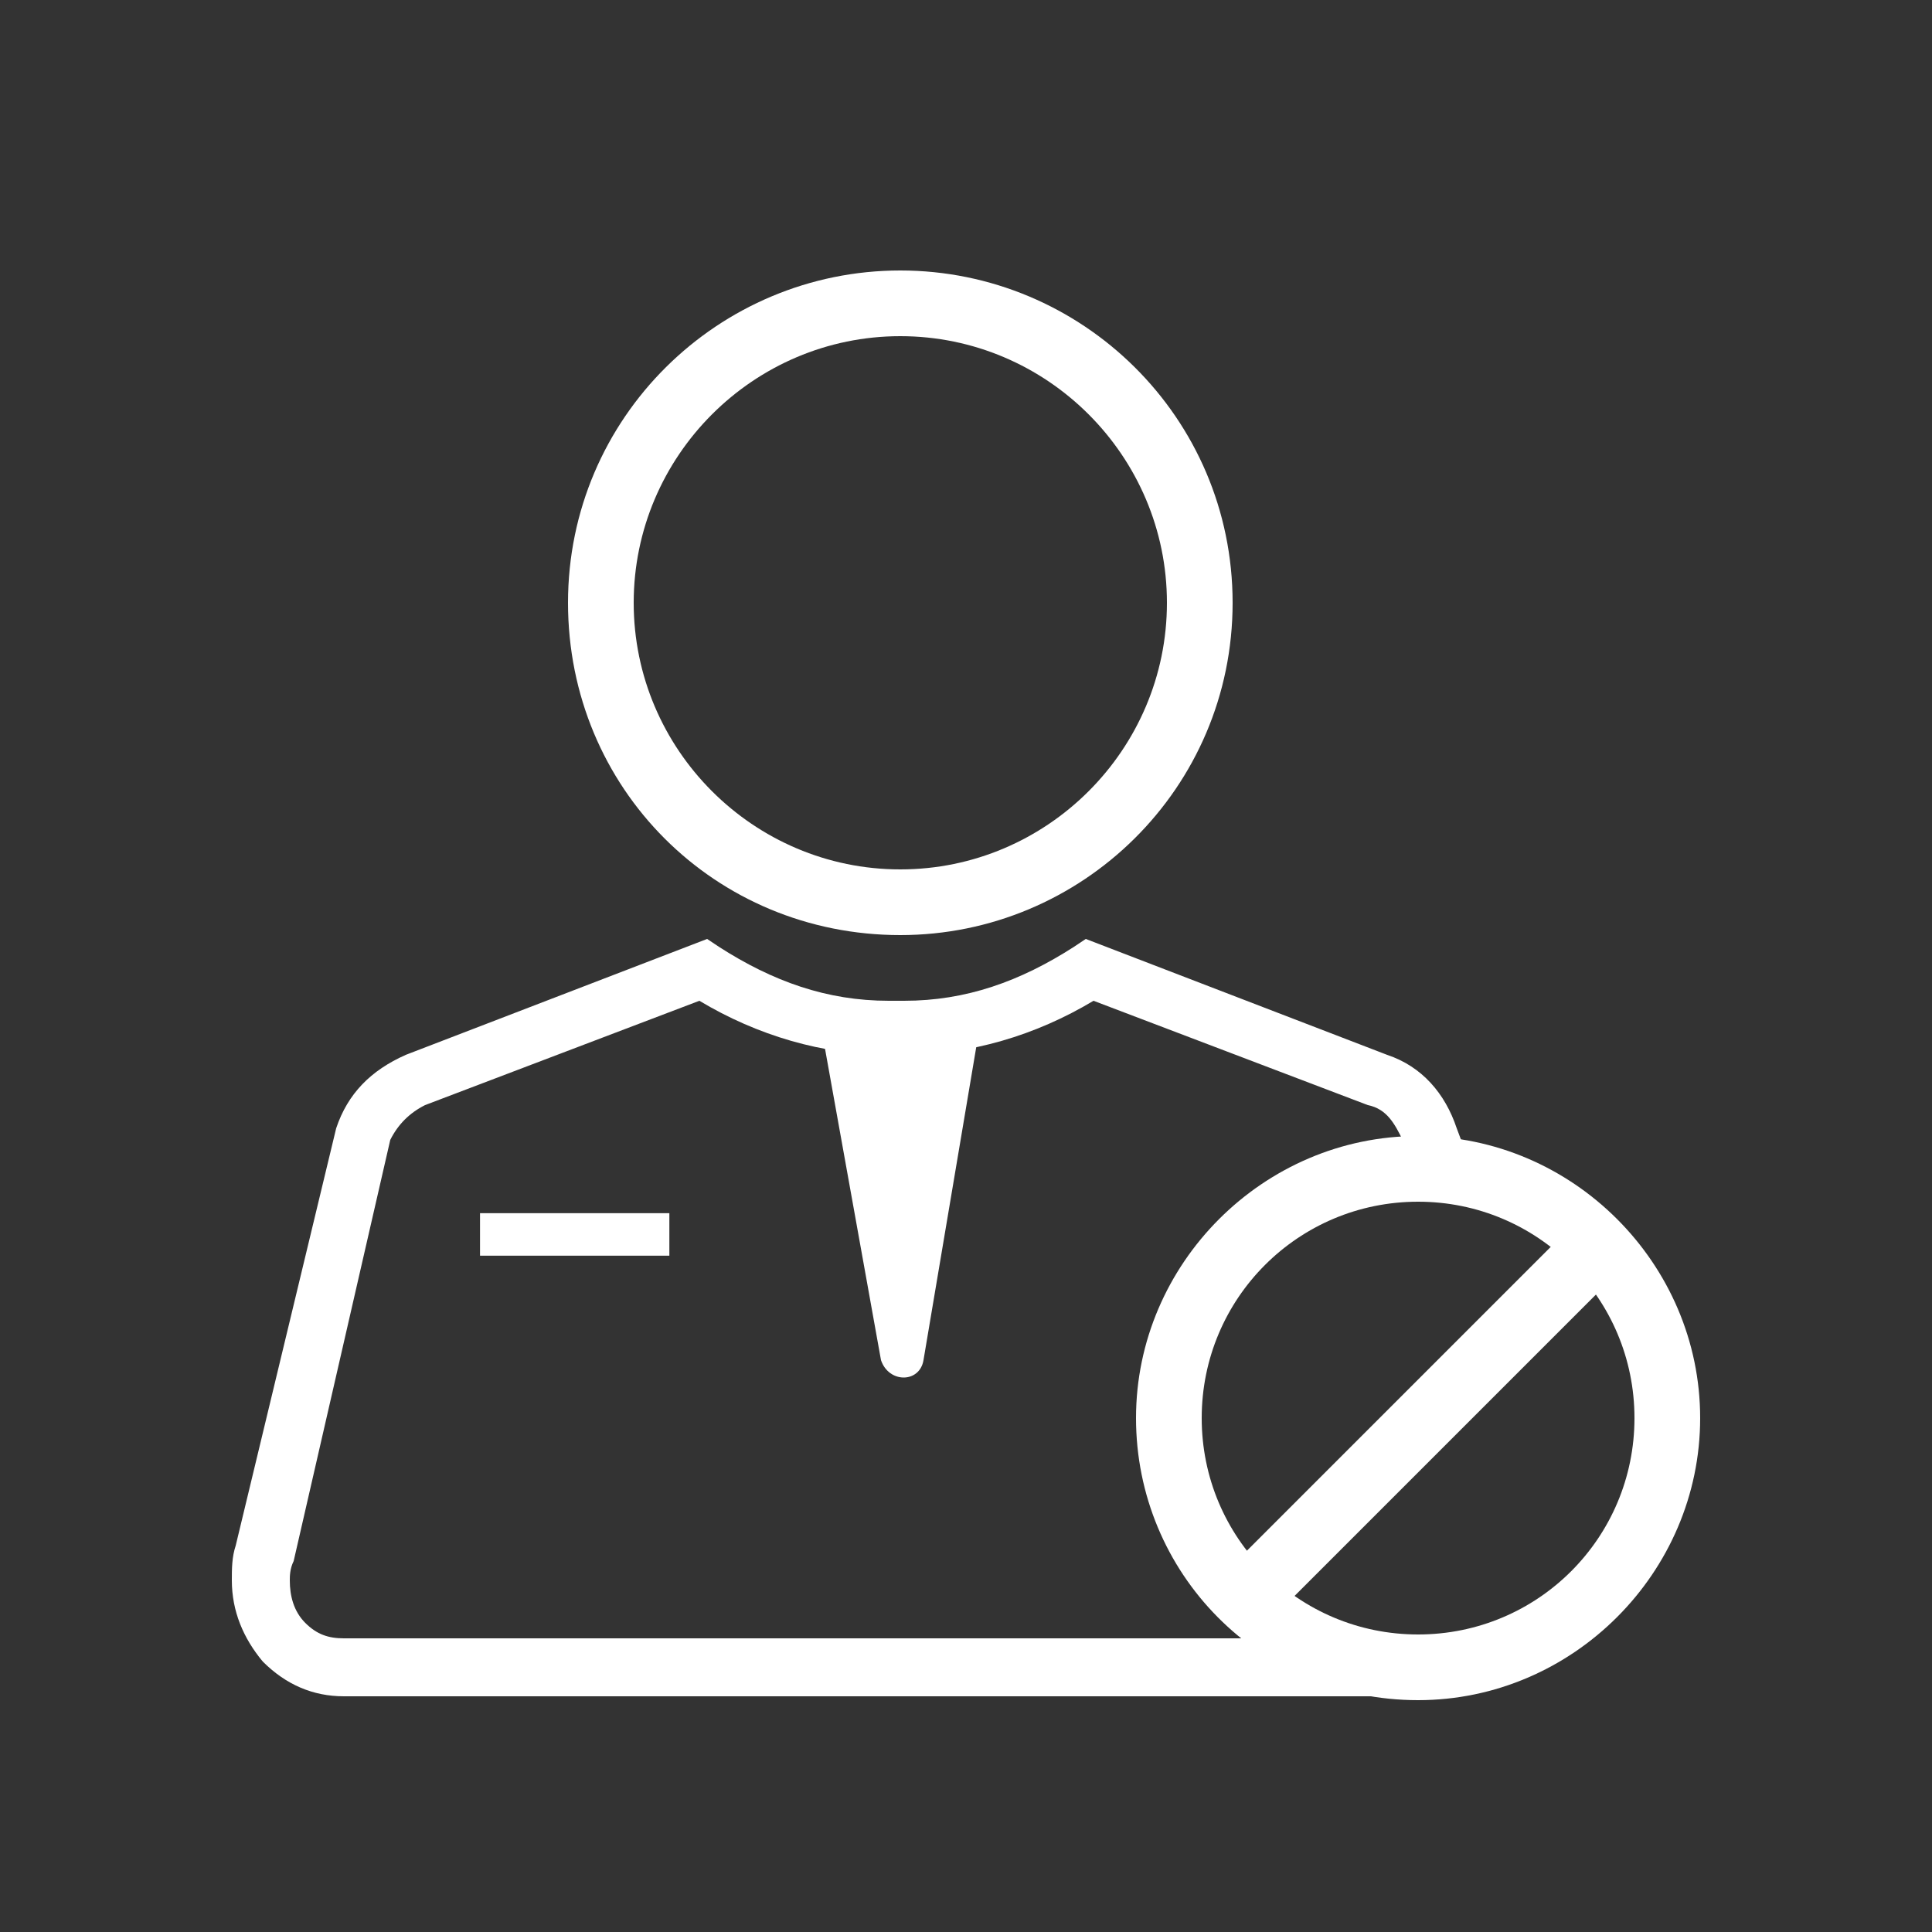
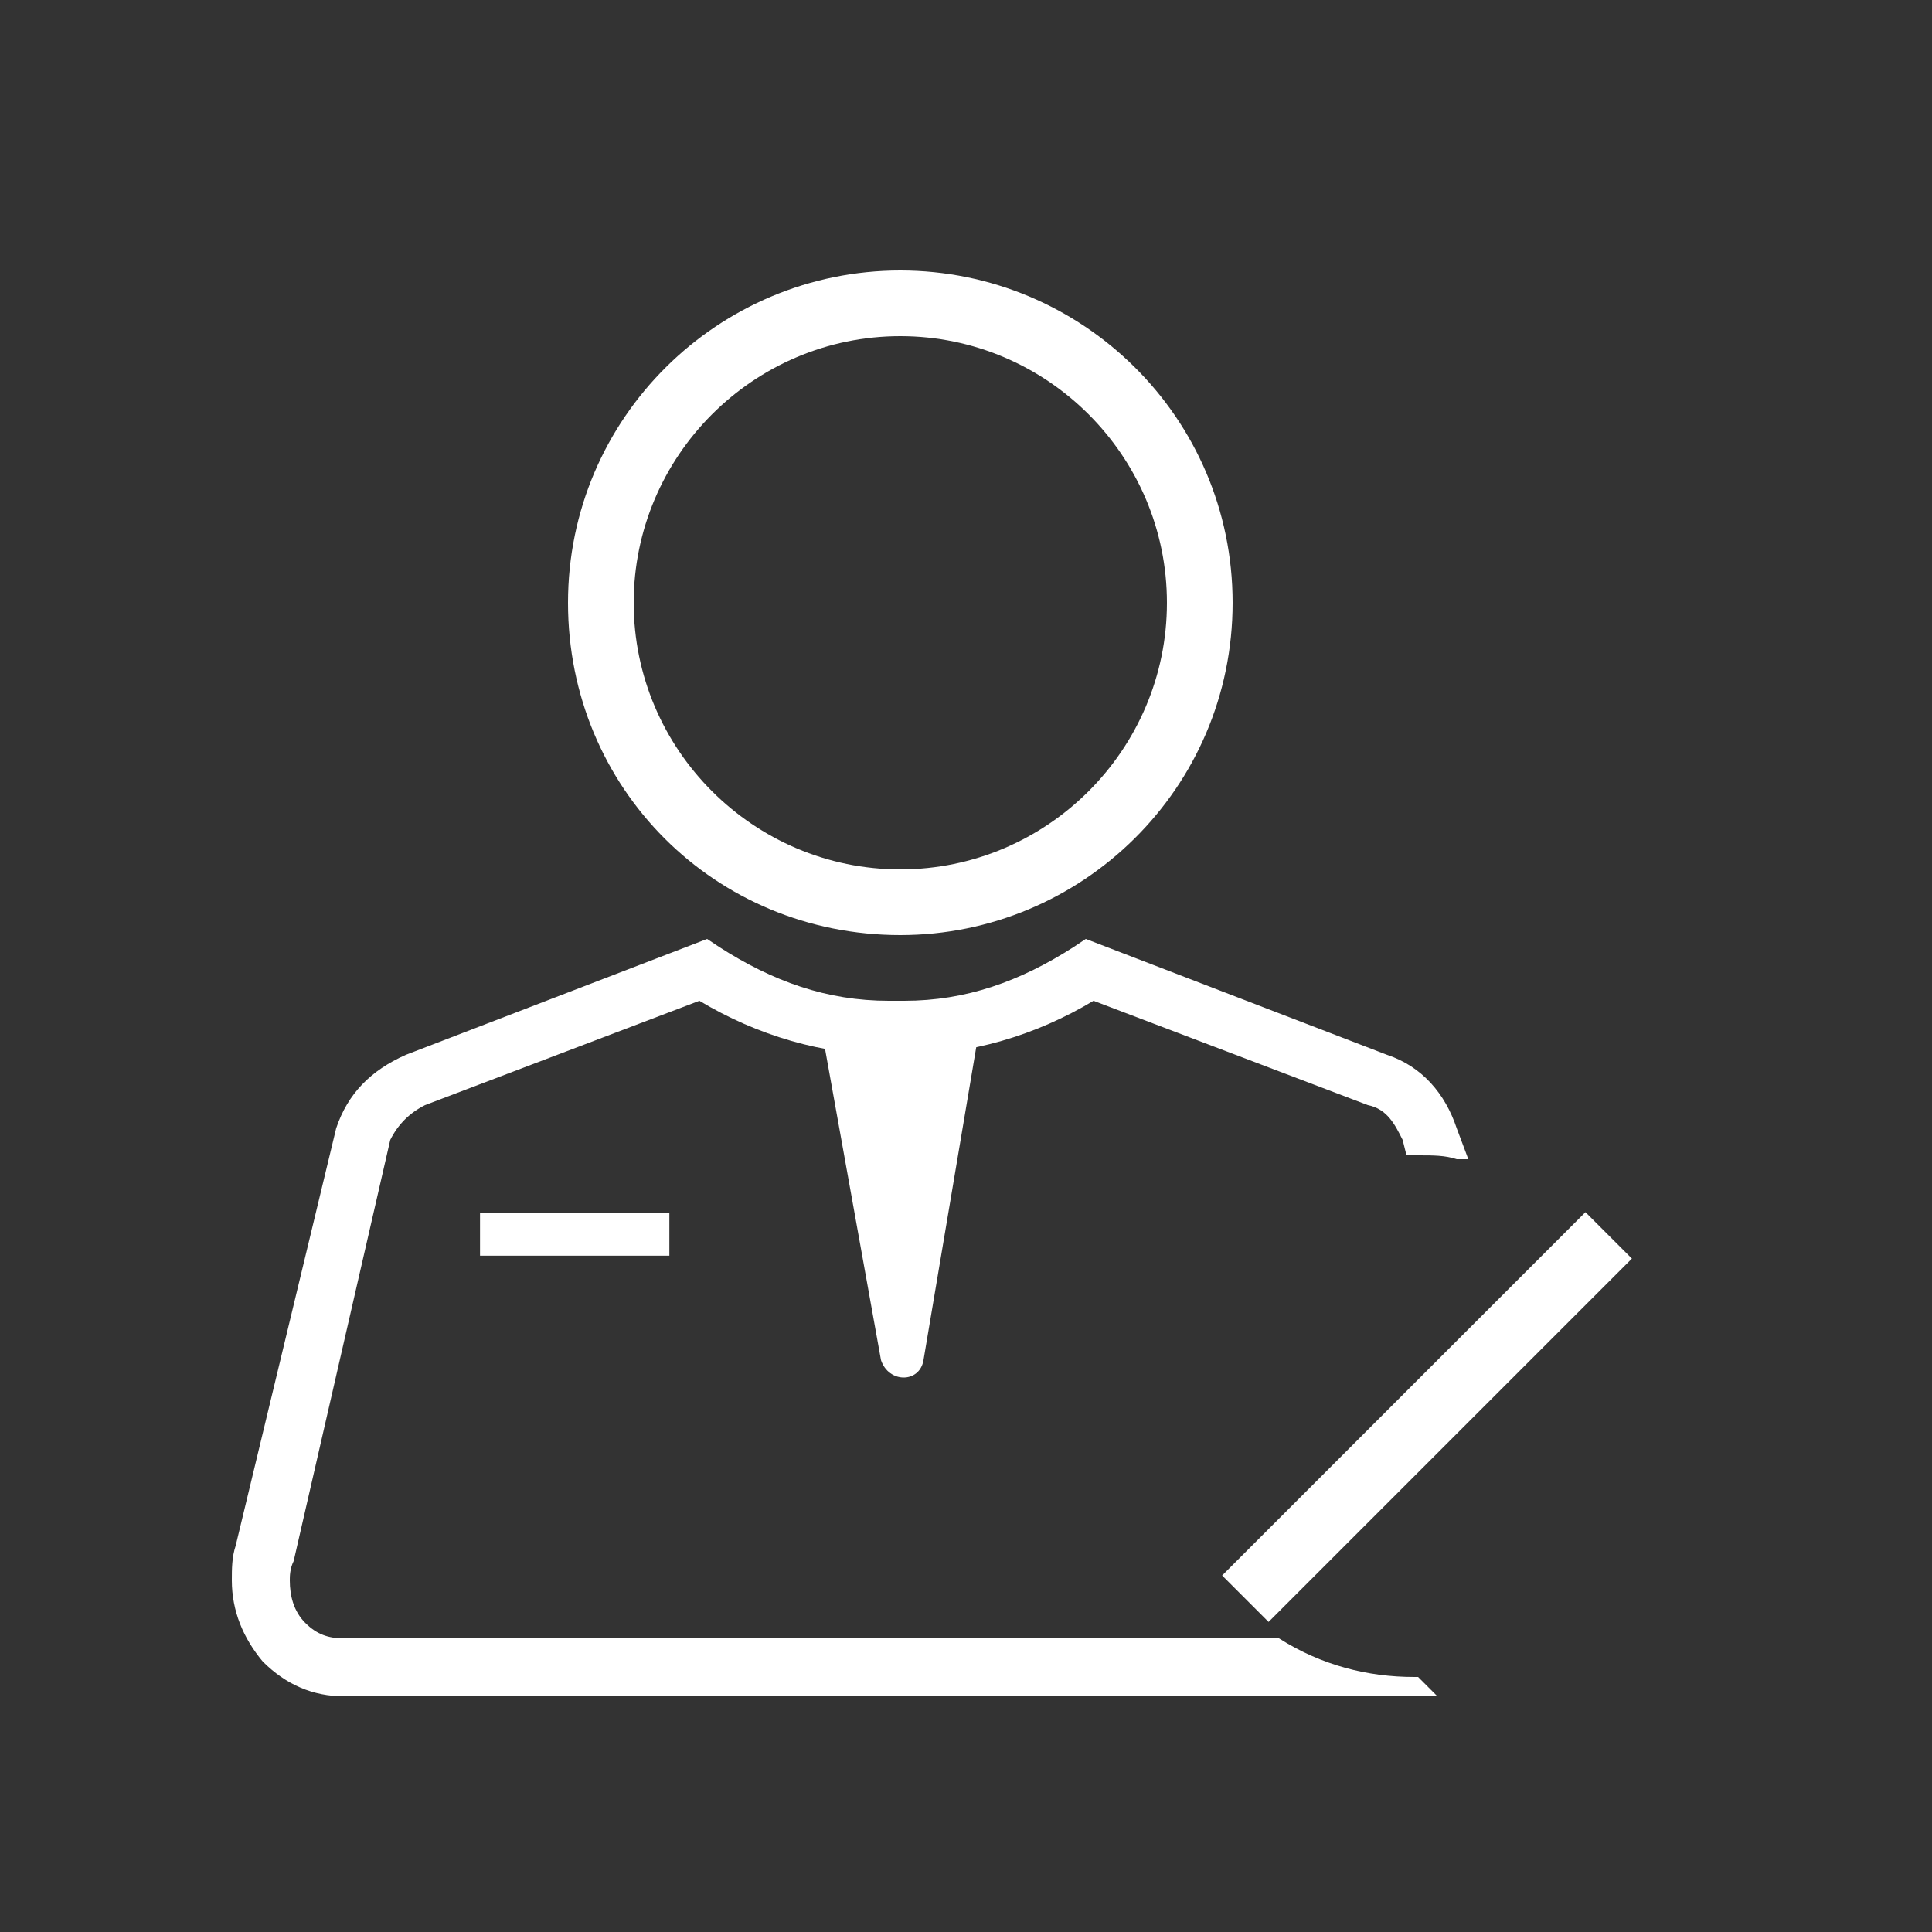
<svg xmlns="http://www.w3.org/2000/svg" xmlns:xlink="http://www.w3.org/1999/xlink" version="1.1" id="图层_1" x="0px" y="0px" viewBox="0 0 50 50" style="enable-background:new 0 0 50 50;" xml:space="preserve">
  <rect x="0" y="0" width="50" height="50" fill="#333333" stroke="none" />
  <style type="text/css">
	.st0{clip-path:url(#SVGID_2_);}
	.st1{fill-rule:evenodd;clip-rule:evenodd;fill:#FFFFFF;}
	.st2{fill:#FFFFFF;}
</style>
  <g>
    <defs>
      <rect id="SVGID_1_" width="50" height="50" />
    </defs>
    <clipPath id="SVGID_2_">
      <use xlink:href="#SVGID_1_" style="overflow:visible;" />
    </clipPath>
    <g class="st0">
      <g>
        <g>
          <path class="st1" d="M37.2,43.9l-28.3,0c-0.8,0-1.5-0.3-2.1-0.9C6.3,42.4,6,41.7,6,40.9c0-0.3,0-0.6,0.1-0.9l2.6-10.8l0,0      c0.3-0.9,0.9-1.5,1.8-1.9l7.8-3l0.3,0.2c1.4,0.9,2.8,1.4,4.4,1.4h0.4c1.6,0,3-0.5,4.4-1.4l0.3-0.2l7.8,3c0.9,0.3,1.5,1,1.8,1.9      l0,0l0,0L38,30L37.7,30c-0.3-0.1-0.6-0.1-1-0.1h-0.3l-0.1-0.4c-0.2-0.4-0.4-0.8-0.9-0.9l-7.1-2.7c-1.5,0.9-3.2,1.4-4.9,1.4h-0.4      c-1.7,0-3.4-0.5-4.9-1.4l-7.1,2.7c-0.4,0.2-0.7,0.5-0.9,0.9L7.6,40.4l0,0c-0.1,0.2-0.1,0.4-0.1,0.5c0,0.4,0.1,0.8,0.4,1.1      c0.3,0.3,0.6,0.4,1,0.4h24.1l0.1,0c1.1,0.7,2.3,1,3.5,1h0.1l0.1,0.1L37.2,43.9z" />
        </g>
        <g>
          <path class="st2" d="M21.2,26.3l1.6,8.9c0.2,0.6,1,0.6,1.1,0l1.5-8.9L21.2,26.3L21.2,26.3z" />
        </g>
        <g transform="matrix(-1,1.2246468525851679e-16,-1.2246468525851679e-16,-1,34.723,64.897)">
          <path class="st2" d="M17.4,32.4h4.9v1.1h-4.9V32.4z" />
        </g>
        <g>
-           <path class="st1" d="M36.7,44c4,0,7.3-3.3,7.3-7.3c0-4-3.3-7.3-7.3-7.3c-4,0-7.3,3.3-7.3,7.3C29.4,40.7,32.6,44,36.7,44z       M36.7,31.1c3.1,0,5.6,2.5,5.6,5.6c0,3.1-2.5,5.6-5.6,5.6c-3.1,0-5.6-2.5-5.6-5.6C31.1,33.6,33.6,31.1,36.7,31.1z" />
-         </g>
+           </g>
        <g transform="matrix(-0.707,0.707,-0.707,-0.707,95.117,25.785)">
          <path class="st1" d="M42.2,32.6h13.3v1.7H42.2V32.6z" />
        </g>
        <g>
          <path class="st1" d="M23.3,24.2c4.7,0,8.6-3.8,8.6-8.6S28,7,23.3,7c-4.7,0-8.6,3.8-8.6,8.6S18.5,24.2,23.3,24.2z M23.3,8.7      c3.8,0,6.9,3.1,6.9,6.9s-3.1,6.9-6.9,6.9c-3.8,0-6.9-3.1-6.9-6.9S19.5,8.7,23.3,8.7z" />
        </g>
      </g>
    </g>
  </g>
</svg>